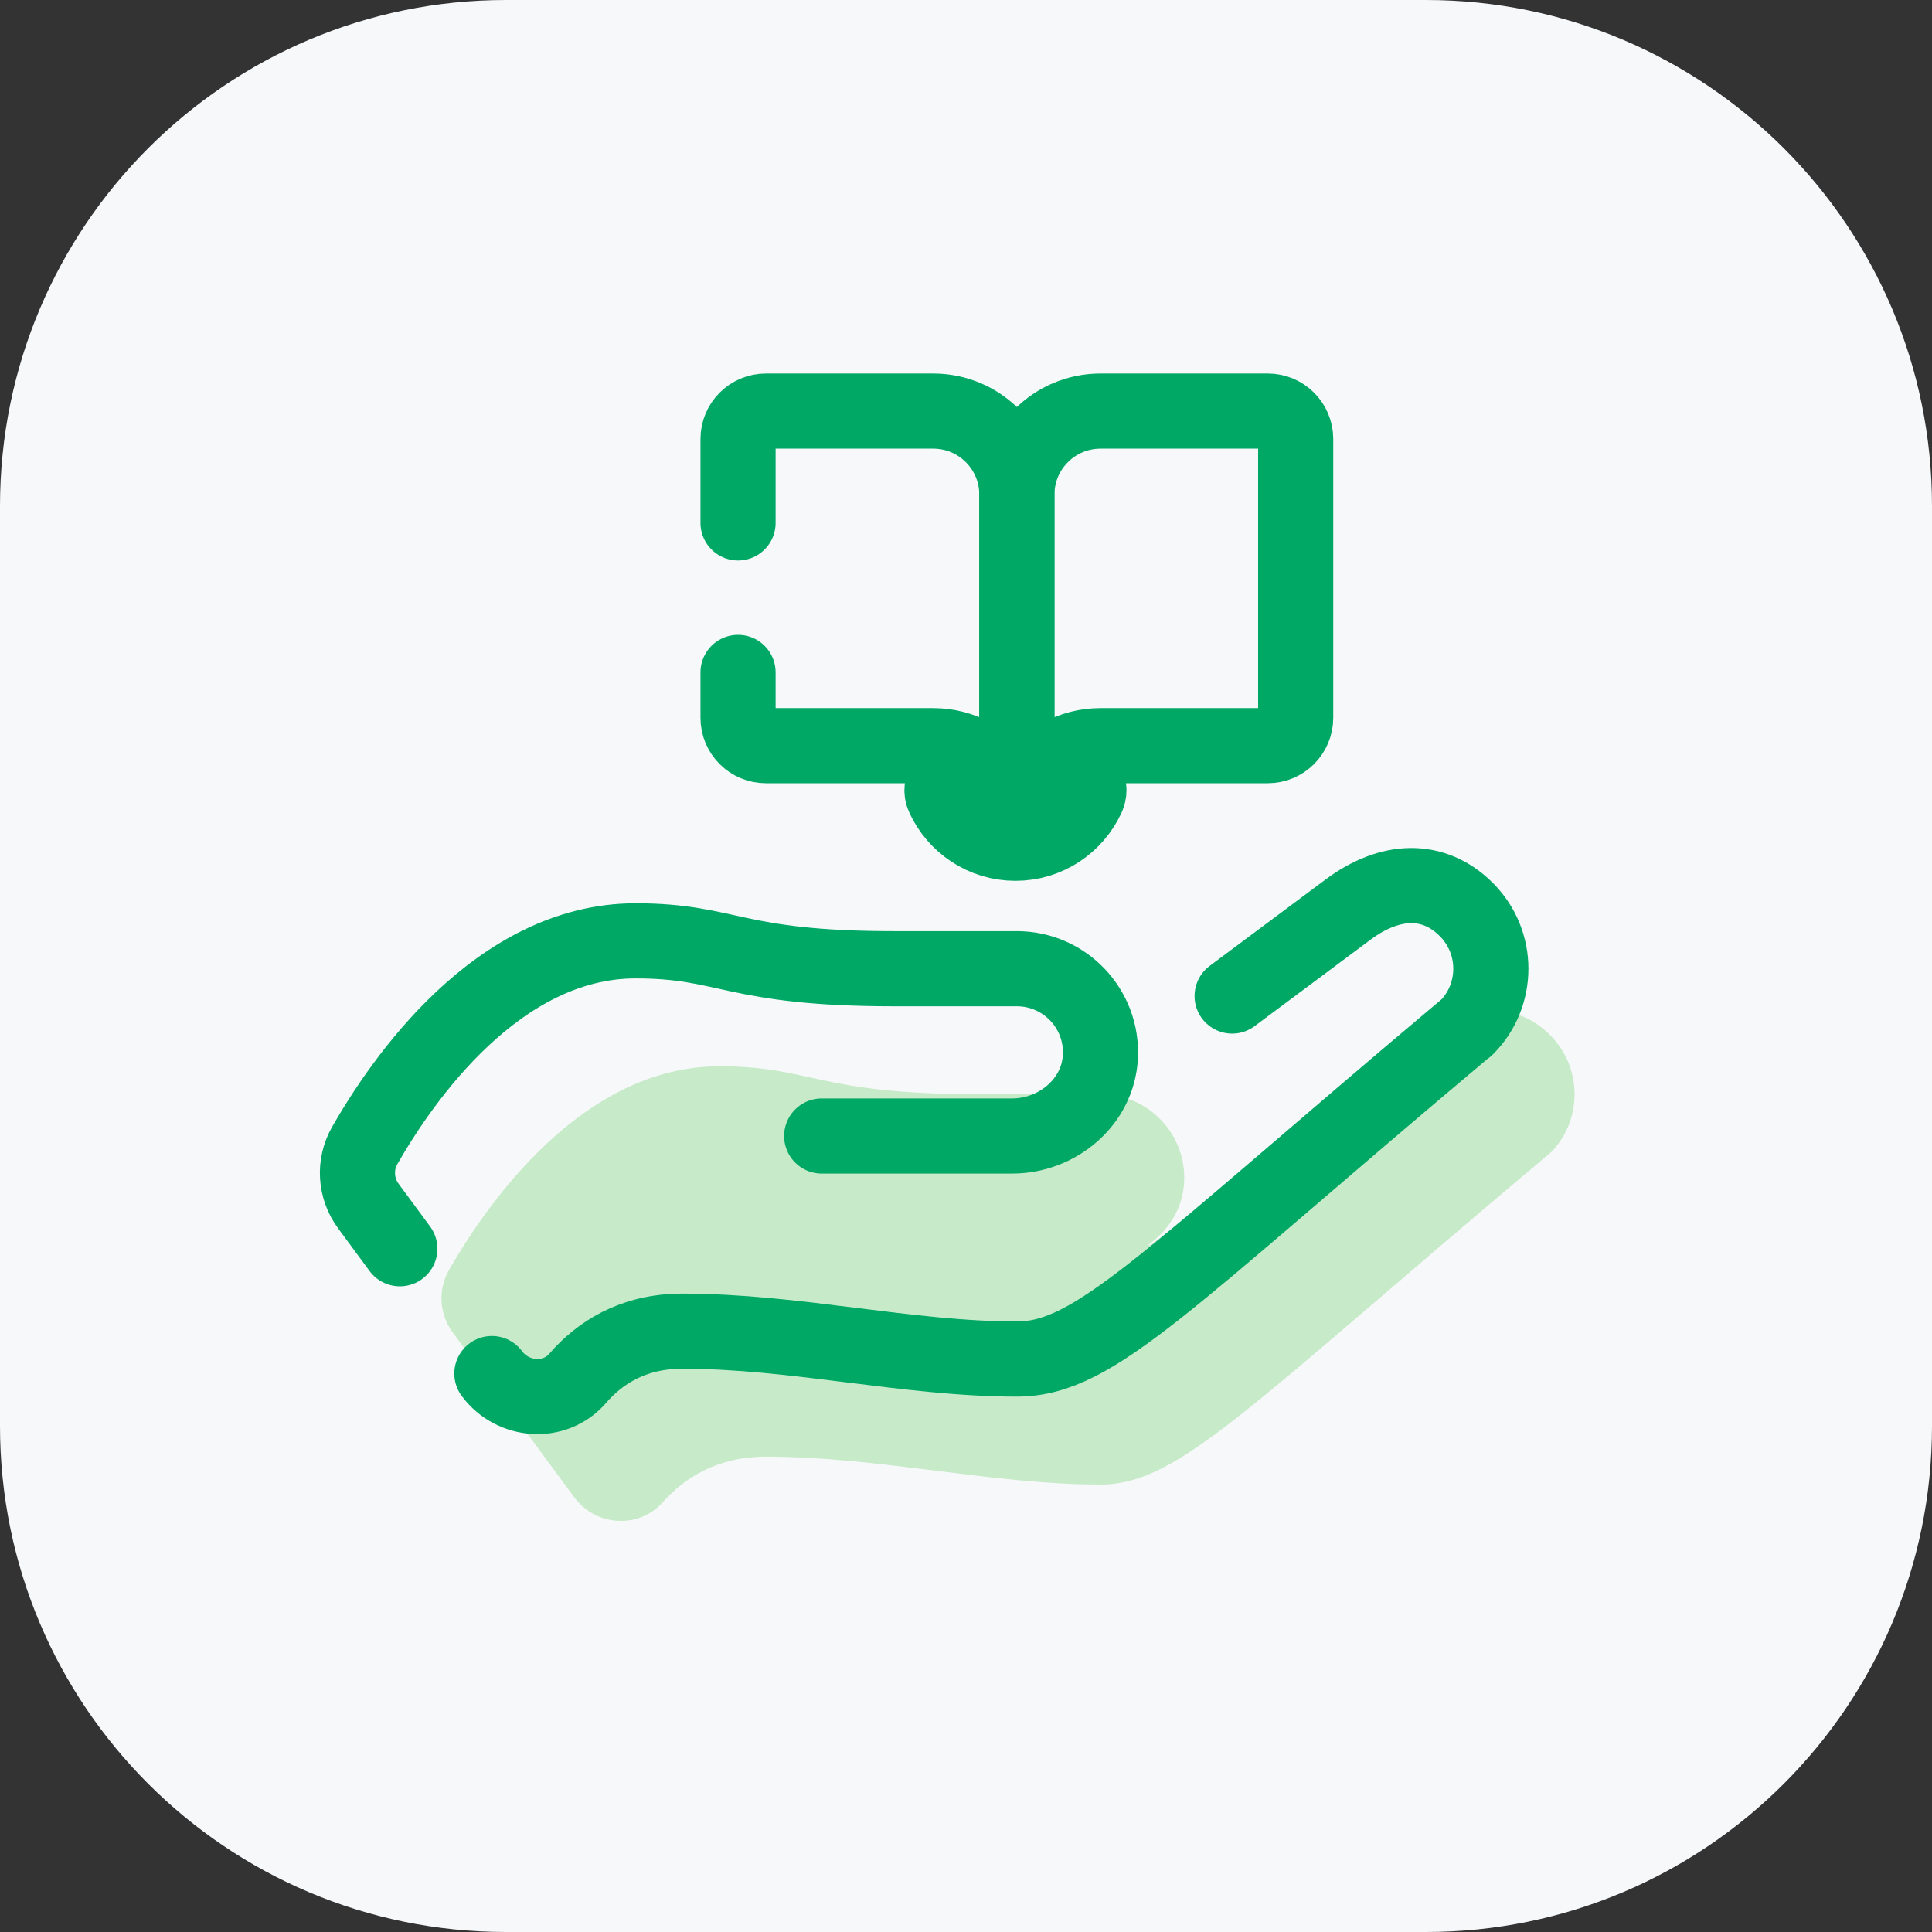
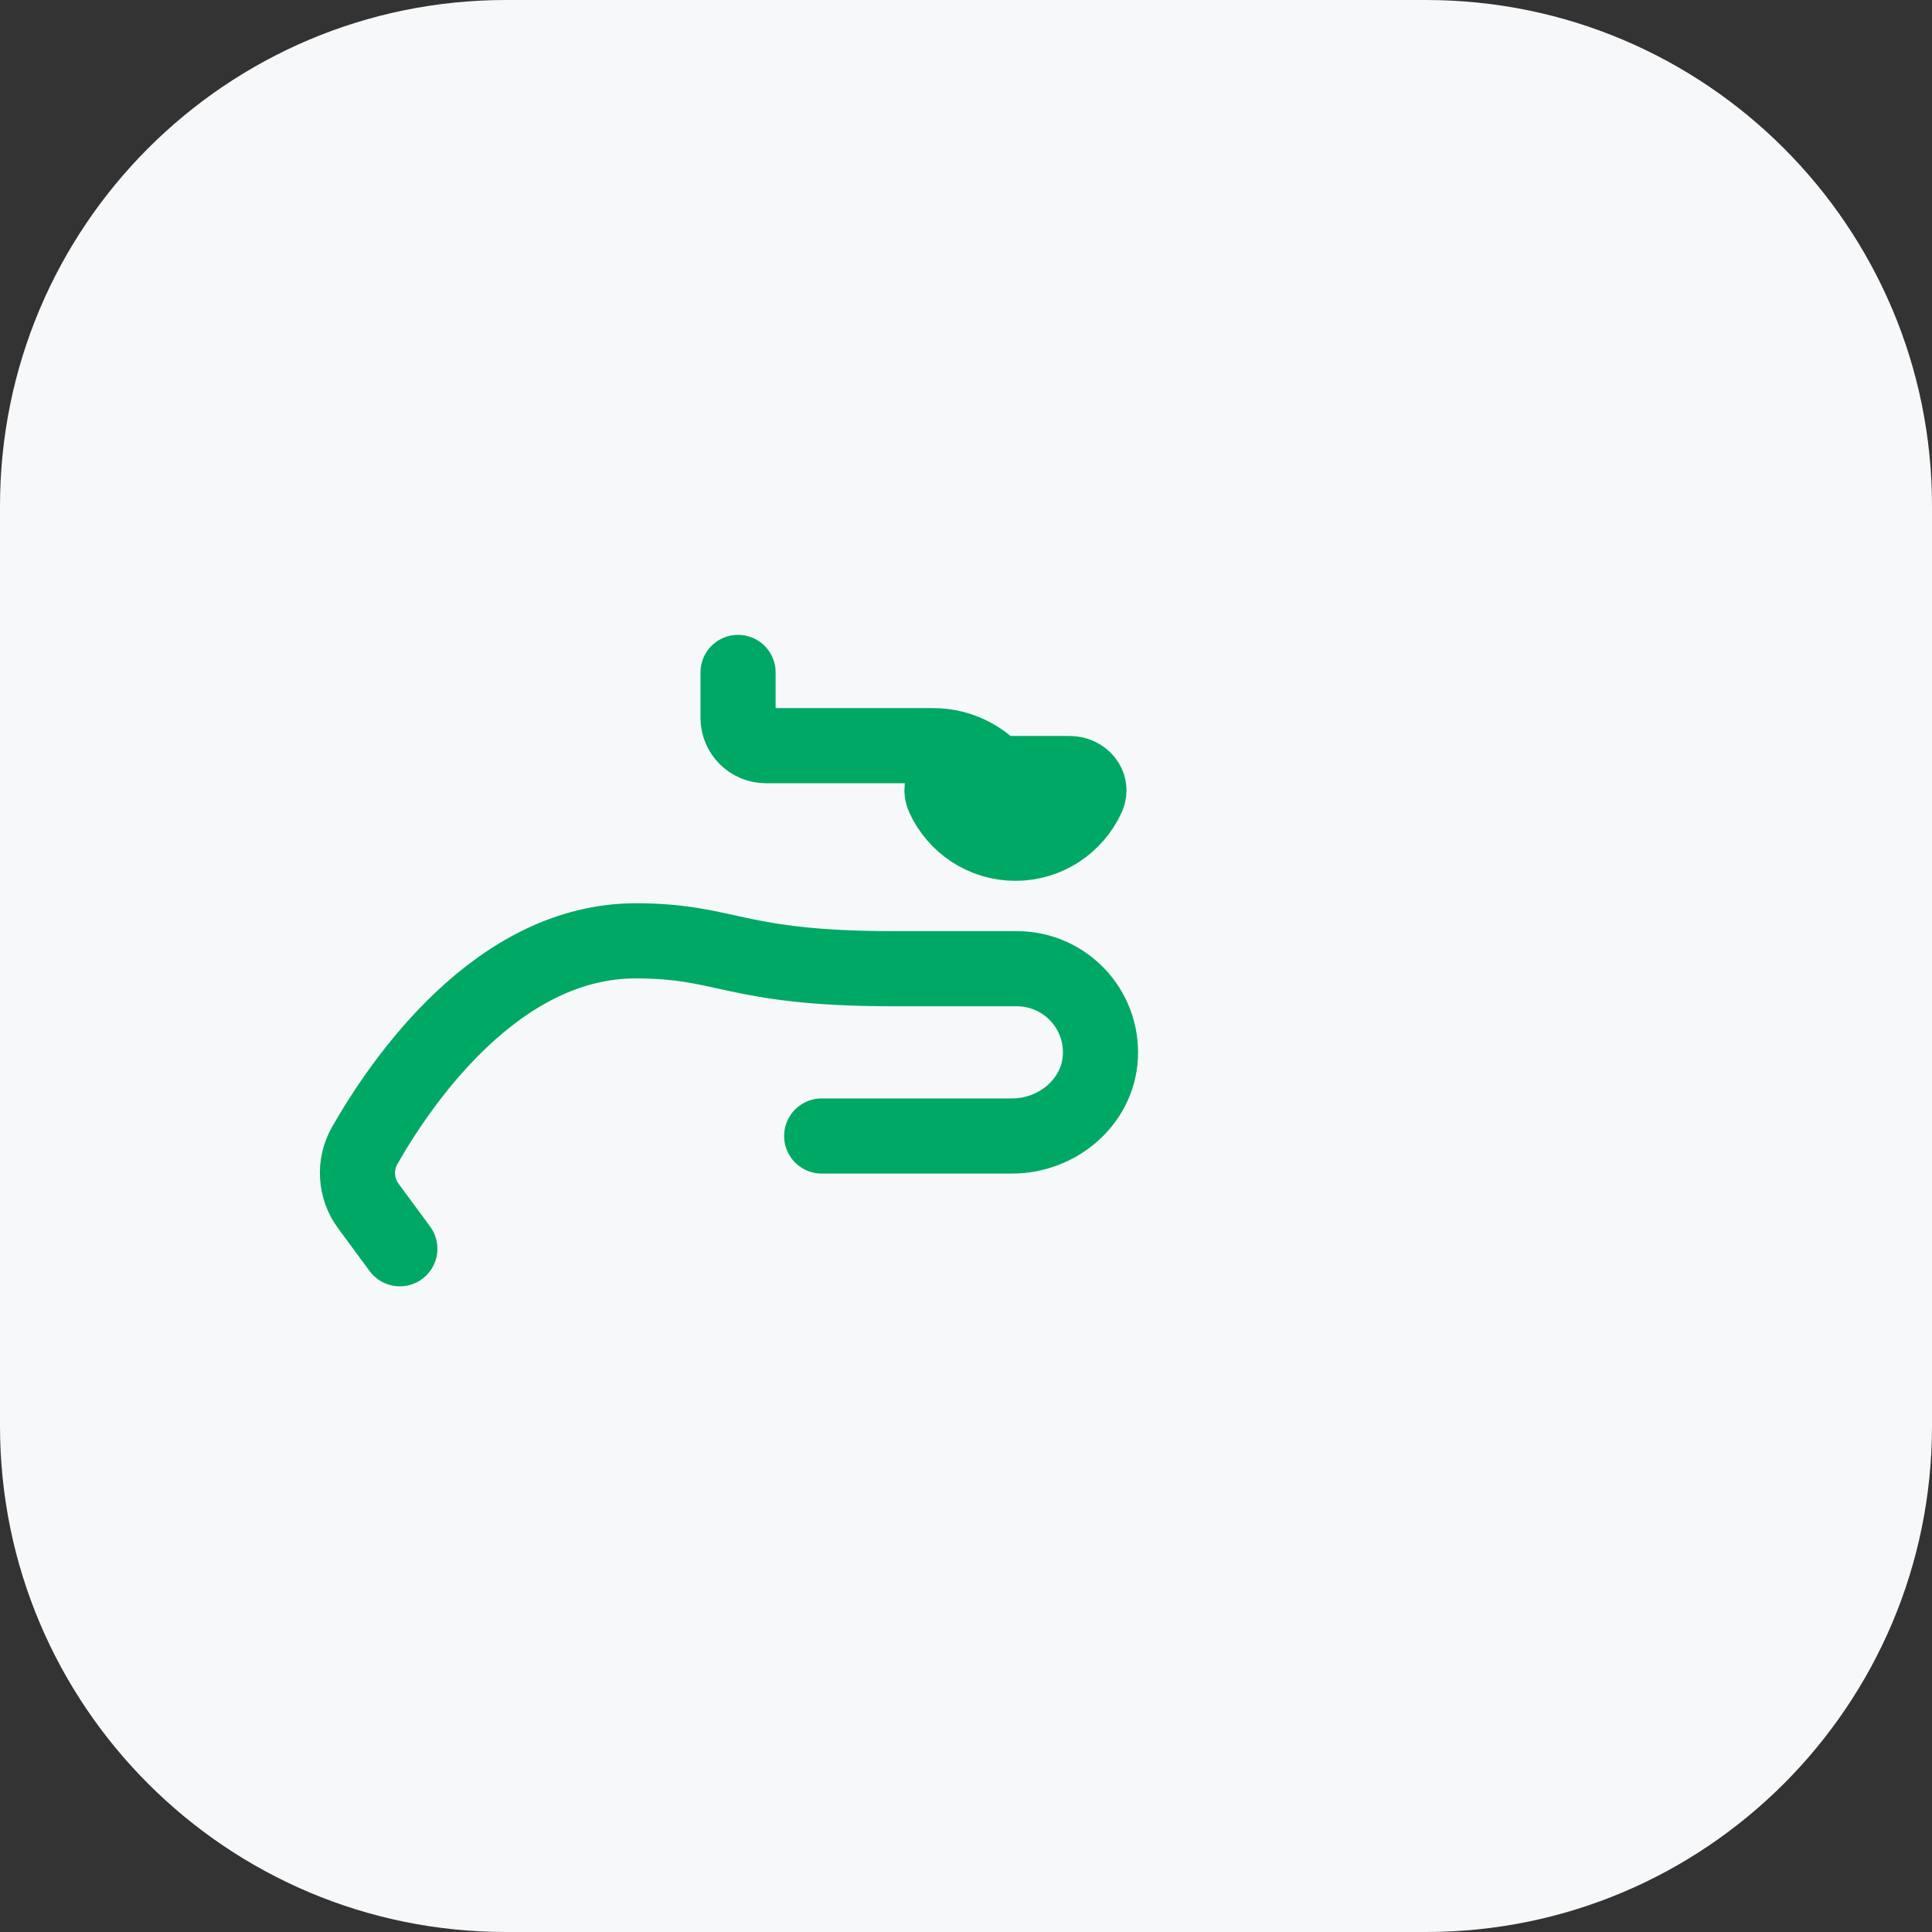
<svg xmlns="http://www.w3.org/2000/svg" width="180" height="180" viewBox="0 0 180 180" fill="none">
  <rect x="0" y="0" width="180" height="180" fill="#333333" stroke="none" />
  <path d="M0 47.143C0 21.107 21.107 0 47.143 0H132.857C158.893 0 180 21.107 180 47.143V132.857C180 158.893 158.893 180 132.857 180H47.143C21.107 180 0 158.893 0 132.857V47.143Z" fill="#F6F8FA" />
-   <path d="M102.03 117.529C106.288 117.529 110.138 114.342 110.325 110.087C110.52 105.624 106.958 101.943 102.537 101.943H91.125C76.072 101.943 75.7 99.345 67.019 99.345C54.223 99.345 45.326 112.23 41.835 118.321C40.78 120.161 40.925 122.436 42.183 124.143L53.509 139.505C55.501 142.207 59.509 142.477 61.738 139.968C63.741 137.718 66.801 135.713 71.365 135.713C81.896 135.713 92.385 138.31 102.537 138.31C109.881 138.31 116.19 131.136 144.552 107.31L144.414 107.453C147.458 104.411 147.458 99.475 144.414 96.433C141.372 93.389 137.315 93.519 133.395 96.433C129.475 99.345 107.283 115.919 107.283 115.919" fill="#C7EAC8" />
-   <path d="M45.827 127.971C47.76 130.592 51.688 130.885 53.818 128.42C55.81 126.113 58.904 124.022 63.567 124.022C74.098 124.022 84.587 126.62 94.739 126.62C102.082 126.62 108.392 119.445 136.753 95.619L136.616 95.762C139.66 92.72 139.66 87.785 136.616 84.743C133.574 81.698 129.516 81.828 125.596 84.743C124.038 85.901 119.588 89.219 114.795 92.798" stroke="#00A866" stroke-width="7" stroke-miterlimit="10" stroke-linecap="round" stroke-linejoin="round" />
  <path d="M76.555 105.839H94.297C98.518 105.839 102.298 102.678 102.519 98.464C102.753 93.97 99.181 90.253 94.736 90.253H83.325C68.271 90.253 67.9 87.656 59.218 87.656C46.357 87.656 37.437 100.67 33.982 106.722C32.964 108.507 33.101 110.715 34.322 112.37L37.252 116.344" stroke="#00A866" stroke-width="7" stroke-miterlimit="10" stroke-linecap="round" stroke-linejoin="round" />
  <path d="M68.762 62.647V66.876C68.762 68.31 69.926 69.473 71.36 69.473H86.946C89.658 69.473 92.045 70.858 93.44 72.957" stroke="#00A866" stroke-width="7" stroke-miterlimit="10" stroke-linecap="round" stroke-linejoin="round" />
-   <path d="M94.739 72.07V46.093C94.739 41.789 91.25 38.3 86.946 38.3H71.36C69.926 38.3 68.762 39.464 68.762 40.898V48.719" stroke="#00A866" stroke-width="7" stroke-miterlimit="10" stroke-linecap="round" stroke-linejoin="round" />
-   <path d="M94.739 73.369V46.093C94.739 41.789 98.227 38.3 102.532 38.3H118.118C119.552 38.3 120.715 39.464 120.715 40.898V66.875C120.715 68.309 119.552 69.472 118.118 69.472H102.532C99.82 69.472 97.433 70.857 96.038 72.956" stroke="#00A866" stroke-width="7" stroke-miterlimit="10" stroke-linecap="round" stroke-linejoin="round" />
  <path d="M89.547 72.07C88.343 72.07 87.396 73.149 87.898 74.244C89.065 76.791 91.618 78.564 94.606 78.564C97.596 78.564 100.15 76.791 101.317 74.243C101.818 73.148 100.871 72.07 99.667 72.07H89.547Z" stroke="#00A866" stroke-width="7" stroke-miterlimit="10" stroke-linecap="round" stroke-linejoin="round" />
</svg>